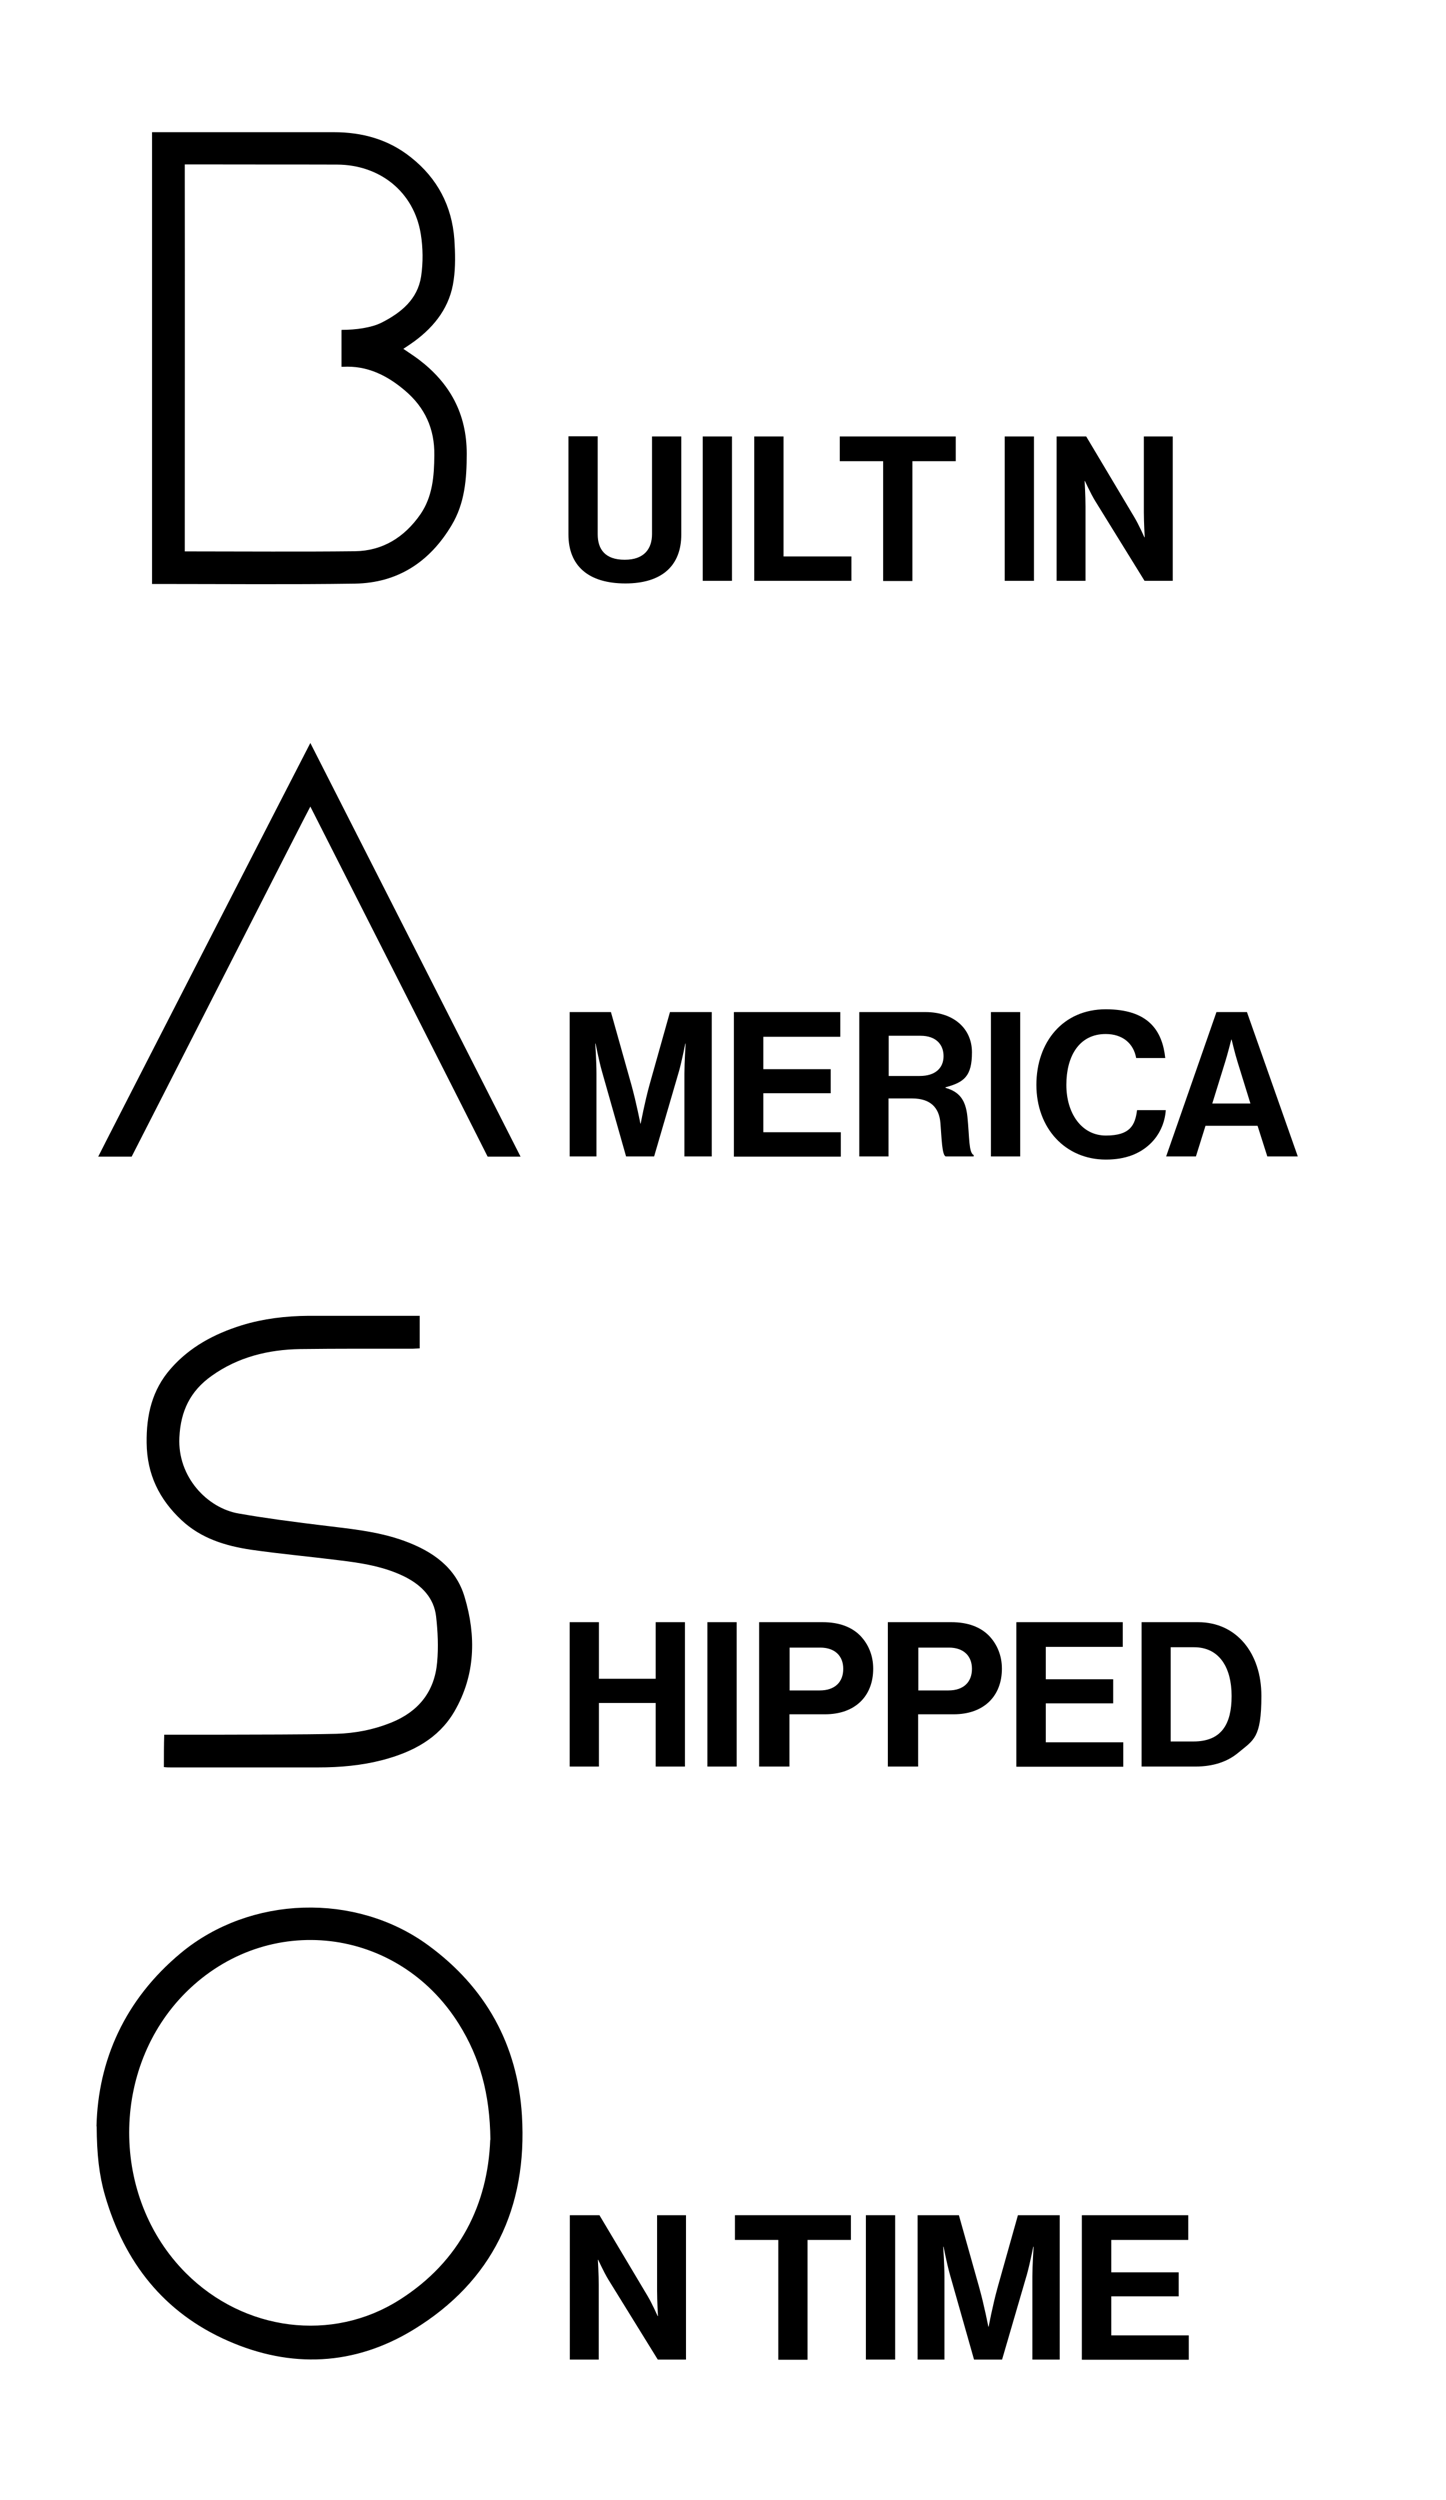
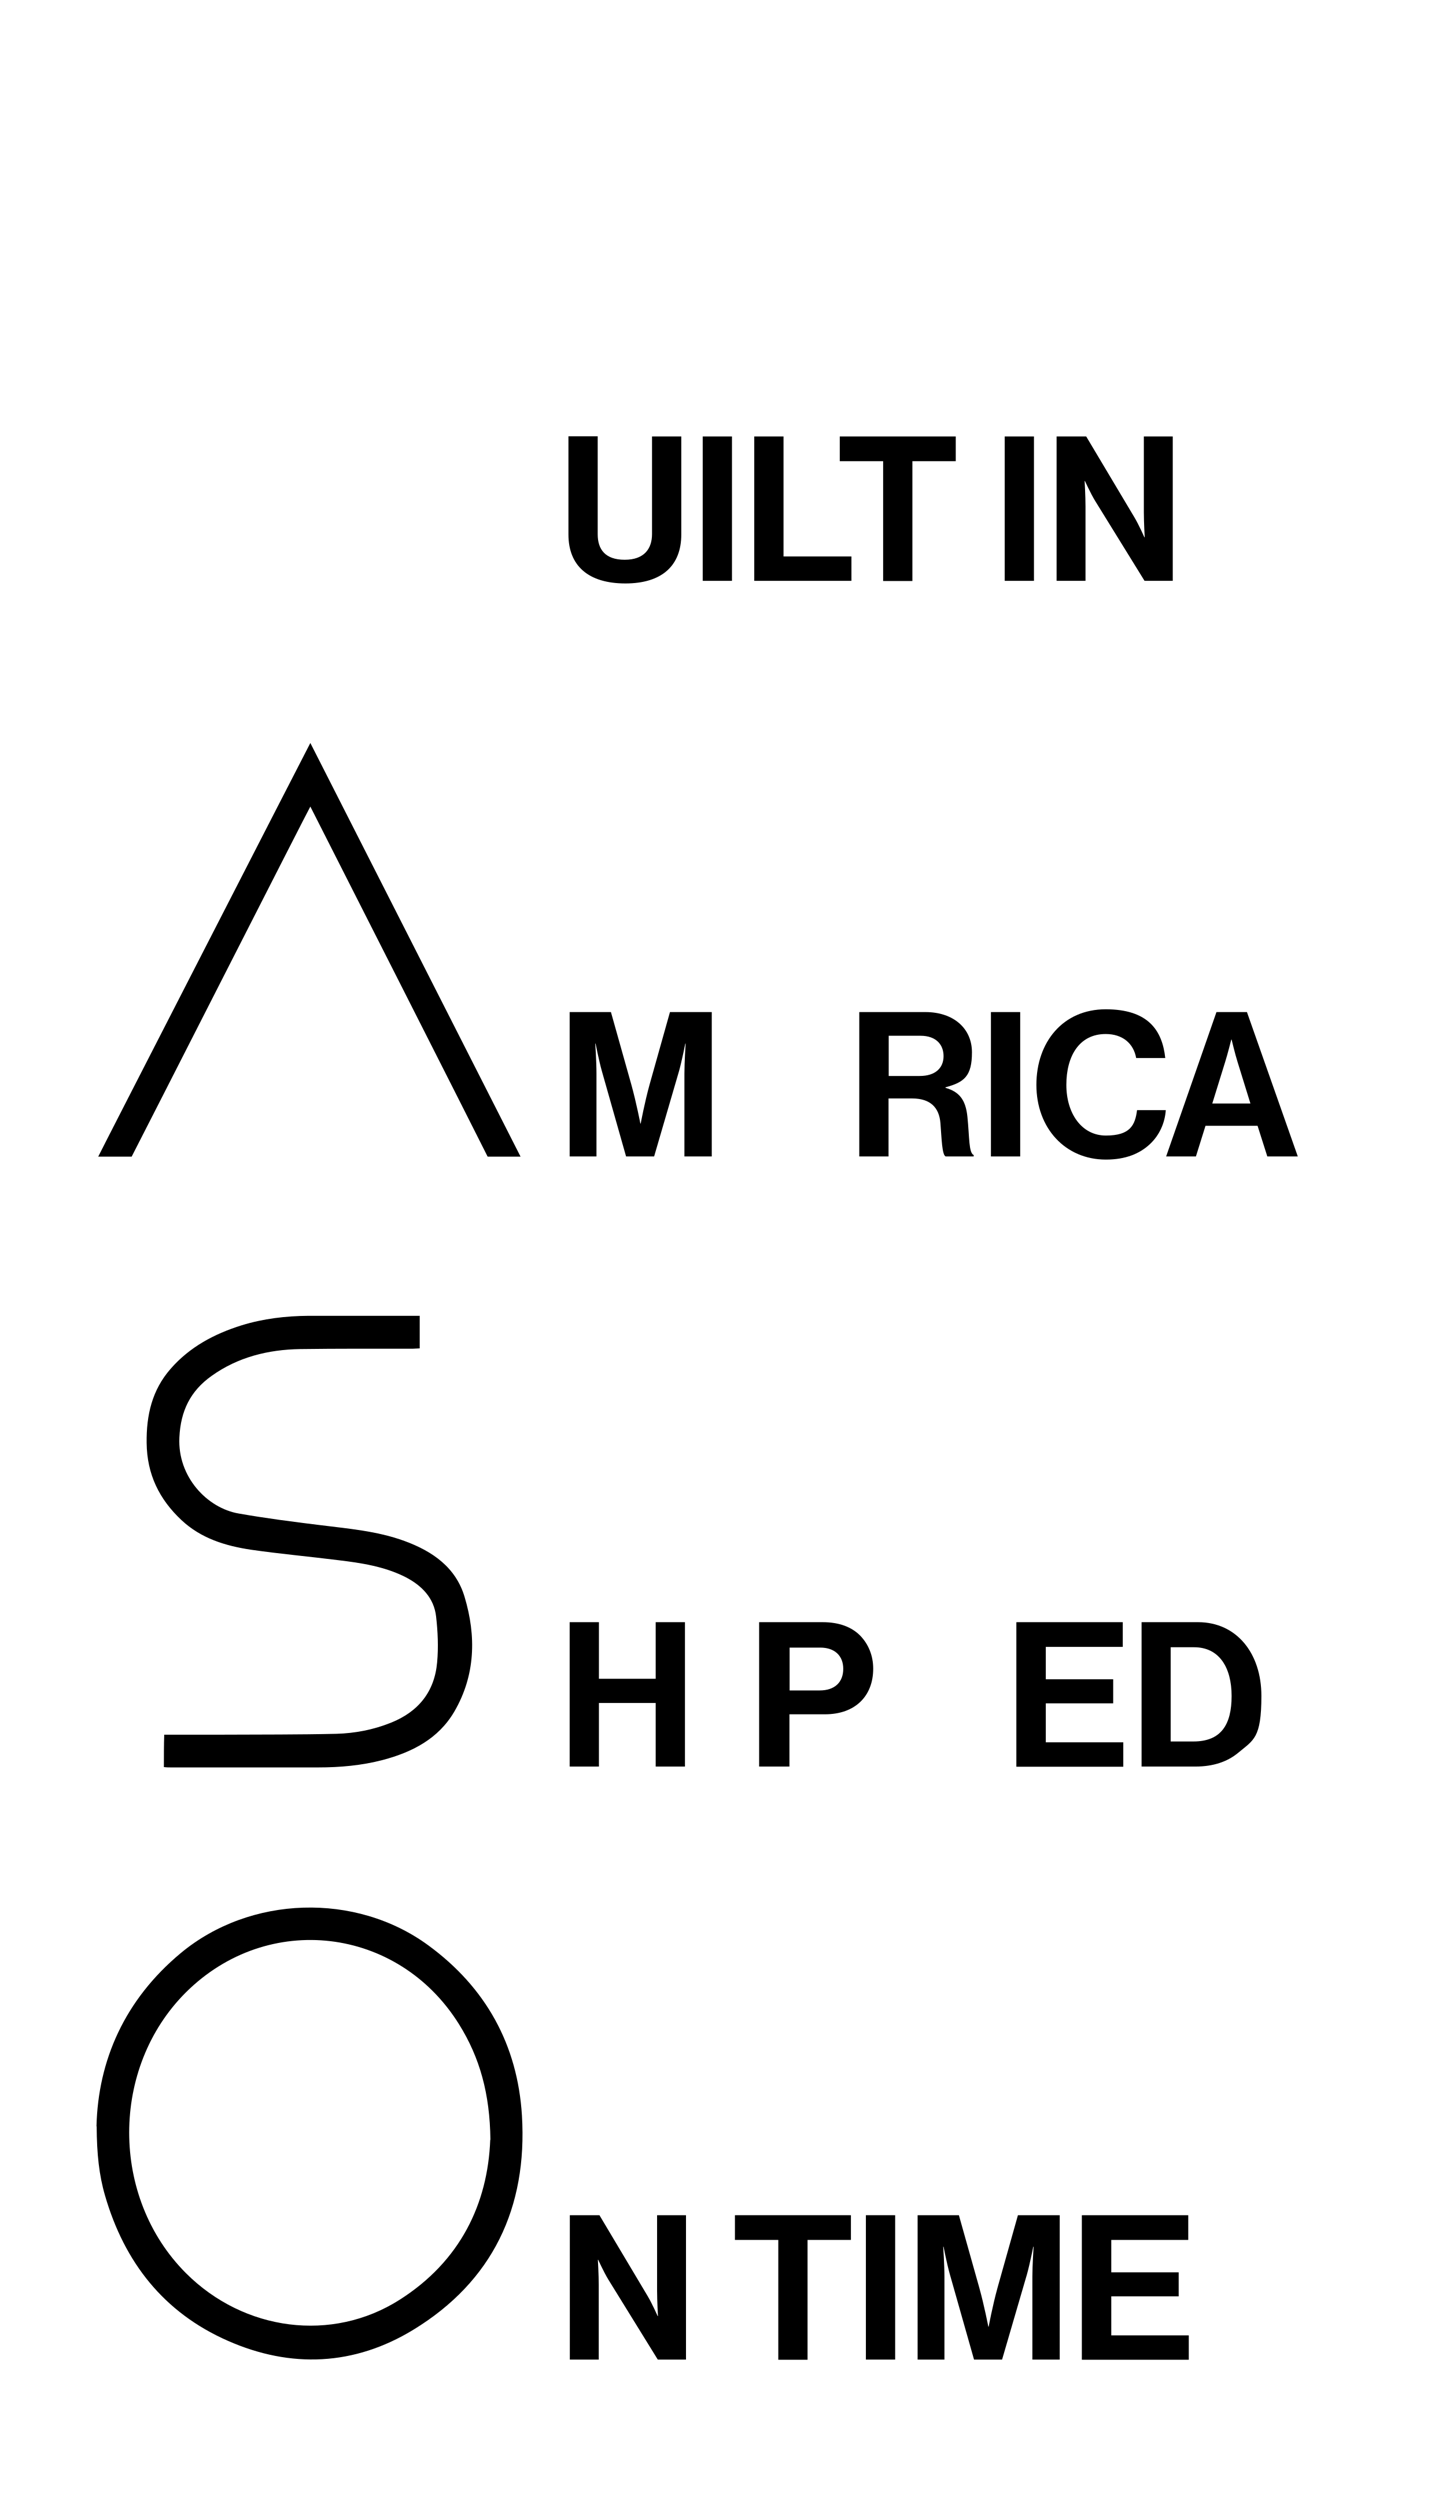
<svg xmlns="http://www.w3.org/2000/svg" id="Layer_2" version="1.1" viewBox="0 0 830.3 1435.4">
-   <path d="M87.3,335.2v-5.9c0-82.7,0-165.5,0-248.2,0-2.4,0-5.2,0-5.2,0,0,2.4,0,5.1,0,33.1,0,66.1,0,99.2,0,16.4,0,31.4,4.1,44.3,14.4,15.2,12,23.6,27.9,25,47.2.5,7.7.7,15.7-.4,23.3-2,15-10.5,26.3-22.6,35.2-1.9,1.4-3.9,2.7-6.3,4.3,3.1,2.1,6,4,8.7,6,18,13.6,27.7,31.2,27.7,54.2,0,14.4-1.1,28.5-8.7,41.1-12.5,21-30.9,33.1-55.4,33.5-37.7.6-75.4.2-113.2.2-1,0-2.1,0-3.5,0ZM196.2,189.4c8.1,0,17.1-1.2,23-4.2,11.2-5.7,20.6-13.4,22.6-26.5,1.2-8,1.1-16.4-.2-24.4-3.9-24-23.3-39.7-48.1-39.8-27.5-.1-55.1,0-82.6-.1-2.2,0-4.8,0-4.8,0,0,0,0,3.2,0,4.9.1,70.9,0,141.8,0,212.8,0,1.3,0,3,0,4.5.6,0,1.8,0,2.6,0,31.7,0,63.4.3,95.1-.1,16-.2,28.5-8.1,37.6-21.2,7-10.2,7.9-21.9,8-33.9.2-15.2-5.4-27.4-16.8-37.1-10.2-8.7-21.7-14.5-35.7-13.7-.3,0,0,0-.8,0v-21Z" />
  <path d="M55.4,1220.9c.9-37.9,16.2-72.7,48.4-99.5,39.8-33.1,100.5-35,142.2-4.4,33,24.2,51.2,57.1,53.7,97.7,3.2,52.8-16.8,95.2-62.4,123-33.8,20.6-70.2,22.3-106.5,6.3-36.8-16.2-59.4-45.1-70.5-83.4-3.4-11.7-4.7-23.8-4.8-39.7ZM281.6,1228.6c-.3-26.5-6.1-47.2-18-66.3-35-56.2-109.9-65-156.8-18.4-43.5,43.3-43.5,117.8,0,161.3,33.3,33.3,83.9,39.9,122.6,15.3,35-22.2,50.7-55.3,52.1-91.9Z" />
  <path d="M241,755.6v18.6c-1.4,0-2.8.2-4.1.2-21.5,0-43-.1-64.6.2-18.3.3-35.7,4.6-50.8,15.4-12.1,8.6-17.8,20-18.5,35.4-1.1,22.6,16,40.5,34,43.6,15.3,2.7,30.7,4.7,46.2,6.6,16.6,2.1,33.3,3.4,49.1,9.2,16.1,5.9,29.5,15.2,34.5,32.2,6.7,22.4,6.2,44.9-5.9,65.7-9.1,15.6-24.1,23.3-41,27.8-12.2,3.2-24.6,4.3-37.2,4.3-28.2,0-56.5,0-84.7,0-1.1,0-2.3,0-3.9-.2,0-5.7,0-13.1.2-18.6,0,0,23.4,0,33.6,0,21.8-.1,43.5,0,65.3-.5,10.6-.3,21.1-2.3,31.1-6.3,15.9-6.3,25.2-17.8,26.7-34.7.8-8.7.4-17.7-.6-26.4-1.2-10.6-8.2-17.7-17.4-22.5-12.2-6.2-25.5-8.2-38.8-9.8-16.7-2.1-33.5-3.6-50.1-6-14.7-2.2-28.7-6.5-39.9-17-12.8-12-19.8-26.3-20-44.3-.2-16,3.1-30.4,13.8-42.6,10.9-12.5,25-20,40.6-24.9,12.6-3.9,25.5-5.4,38.6-5.5,20.4,0,40.8,0,61.1,0s1.5,0,2.8,0Z" />
  <path d="M75.6,664.1s0,0,0,0c7.2-13.9,101.8-199.9,102.6-201,.8,1.5,98.2,193.6,101.8,201h18.9c-40.2-79.2-80.3-158-120.7-237.5-.8,1.4-121.7,237-121.8,237.5h19.2Z" />
  <g>
    <path d="M326.4,306.8v-56.3h16.8v56.3c0,8.6,4.3,14.6,15.5,14.6s15.7-6.3,15.7-14.8v-56h16.8v56.3c0,17.7-10.9,28.1-32.1,28.1s-32.7-10.1-32.7-28.1Z" />
    <path d="M403.5,250.6h16.8v82.9h-16.8v-82.9Z" />
    <path d="M433.1,250.6h16.8v68.9h39v14h-55.8v-82.9Z" />
    <path d="M482.1,250.6h66.7v14.2h-24.9v68.8h-16.8v-68.8h-24.9v-14.2Z" />
    <path d="M576.9,250.6h16.8v82.9h-16.8v-82.9Z" />
    <path d="M606.6,250.6h17.1l27.6,46.3c2.7,4.5,5.8,11.6,5.8,11.6h.2s-.5-8.6-.5-14.4v-43.5h16.6v82.9h-16.2l-28.3-45.8c-2.7-4.4-5.9-11.5-5.9-11.5h-.2s.5,8.7.5,14.5v42.8h-16.6v-82.9Z" />
  </g>
  <g>
    <path d="M327.1,581.1h23.7l11.7,41.6c2.9,10.4,5.2,22.4,5.2,22.4h.2s2.2-11.9,5.1-22.4l11.7-41.6h24v82.9h-15.7v-47.6c0-6.7.7-17.2.7-17.2h-.2s-1.9,9.7-3.6,15.8l-14.3,49h-16.1l-13.9-49c-1.7-6-3.6-15.8-3.6-15.8h-.2s.7,10.4.7,17.2v47.6h-15.4v-82.9Z" />
-     <path d="M421.5,581.1h61v14.2h-44.2v18.6h38.7v13.8h-38.7v22.4h44.5v14h-61.4v-82.9Z" />
    <path d="M493.4,581.1h38c16,0,26.7,9.3,26.7,23.1s-4.5,17.2-15.2,20.1v.3c7.7,2.2,11.6,6.6,12.6,16.7,1.2,11.7.7,20.6,3.6,21.9v.8h-16.1c-2.1-.9-2.3-10.2-3-19.1-.7-9-5.8-14.2-16.2-14.2h-13.6v33.3h-16.8v-82.9ZM510.2,617.8h17.9c9.2,0,13.7-4.8,13.7-11.4s-4.3-11.7-13.2-11.7h-18.3v23.1Z" />
    <path d="M569,581.1h16.8v82.9h-16.8v-82.9Z" />
    <path d="M595.1,622.9c0-24.6,15.3-43.4,39.8-43.4s32.5,12.2,34.2,28h-16.7c-1.5-8.4-7.8-13.8-17.5-13.8-15.3,0-22.6,12.8-22.6,29.2s8.8,29.1,22.7,29.1,16.8-5.9,17.9-14.6h16.5c-.5,7.3-3.6,14.4-9.2,19.6-5.7,5.3-13.7,8.8-25.2,8.8-23.3,0-39.9-18-39.9-42.9Z" />
    <path d="M698.6,581.1h17.4l29.2,82.9h-17.5l-5.6-17.6h-29.9l-5.5,17.6h-17.1l28.9-82.9ZM696.1,633.6h21.9l-7.4-23.9c-1.4-4.4-3.4-12.8-3.4-12.8h-.2s-2.1,8.4-3.5,12.8l-7.4,23.9Z" />
  </g>
  <g>
    <path d="M327.1,931.4h16.8v32.5h32.6v-32.5h16.8v82.9h-16.8v-36.5h-32.6v36.5h-16.8v-82.9Z" />
-     <path d="M406.2,931.4h16.8v82.9h-16.8v-82.9Z" />
    <path d="M435.9,931.4h36.4c9.6,0,16.8,2.8,21.7,7.8,4.6,4.8,7.4,11.3,7.4,18.9,0,15.7-10.3,26.2-27.7,26.2h-20.4v30h-17.4v-82.9ZM453.3,970.6h17.4c8.8,0,13.5-4.9,13.5-12.4s-4.9-12.2-13.2-12.2h-17.6v24.6Z" />
-     <path d="M509.8,931.4h36.4c9.6,0,16.8,2.8,21.7,7.8,4.6,4.8,7.4,11.3,7.4,18.9,0,15.7-10.3,26.2-27.7,26.2h-20.4v30h-17.4v-82.9ZM527.2,970.6h17.4c8.8,0,13.5-4.9,13.5-12.4s-4.9-12.2-13.2-12.2h-17.6v24.6Z" />
    <path d="M583.7,931.4h61v14.2h-44.2v18.6h38.7v13.8h-38.7v22.4h44.5v14h-61.4v-82.9Z" />
    <path d="M655.5,931.4h32.4c22.2,0,36.4,17.9,36.4,42.3s-4.5,25.3-13.2,32.6c-6.1,5.1-14.2,8-24.6,8h-31v-82.9ZM685.3,999.9c15.8,0,21.9-9.6,21.9-26.1s-7.2-28-21.5-28h-13.5v54.1h13Z" />
  </g>
  <g>
    <path d="M327.1,1271.9h17.1l27.6,46.3c2.7,4.5,5.8,11.6,5.8,11.6h.2s-.5-8.6-.5-14.4v-43.5h16.6v82.9h-16.2l-28.3-45.8c-2.7-4.4-5.9-11.5-5.9-11.5h-.2s.5,8.7.5,14.5v42.8h-16.6v-82.9Z" />
    <path d="M421.9,1271.9h66.7v14.2h-24.9v68.8h-16.8v-68.8h-24.9v-14.2Z" />
    <path d="M497.2,1271.9h16.8v82.9h-16.8v-82.9Z" />
    <path d="M526.9,1271.9h23.7l11.7,41.6c2.9,10.4,5.2,22.4,5.2,22.4h.2s2.2-11.9,5.1-22.4l11.7-41.6h24v82.9h-15.7v-47.6c0-6.7.7-17.2.7-17.2h-.2s-1.9,9.7-3.6,15.8l-14.3,49h-16.1l-13.9-49c-1.7-6-3.6-15.8-3.6-15.8h-.2s.7,10.4.7,17.2v47.6h-15.4v-82.9Z" />
    <path d="M621.3,1271.9h61v14.2h-44.2v18.6h38.7v13.8h-38.7v22.4h44.5v14h-61.4v-82.9Z" />
  </g>
</svg>